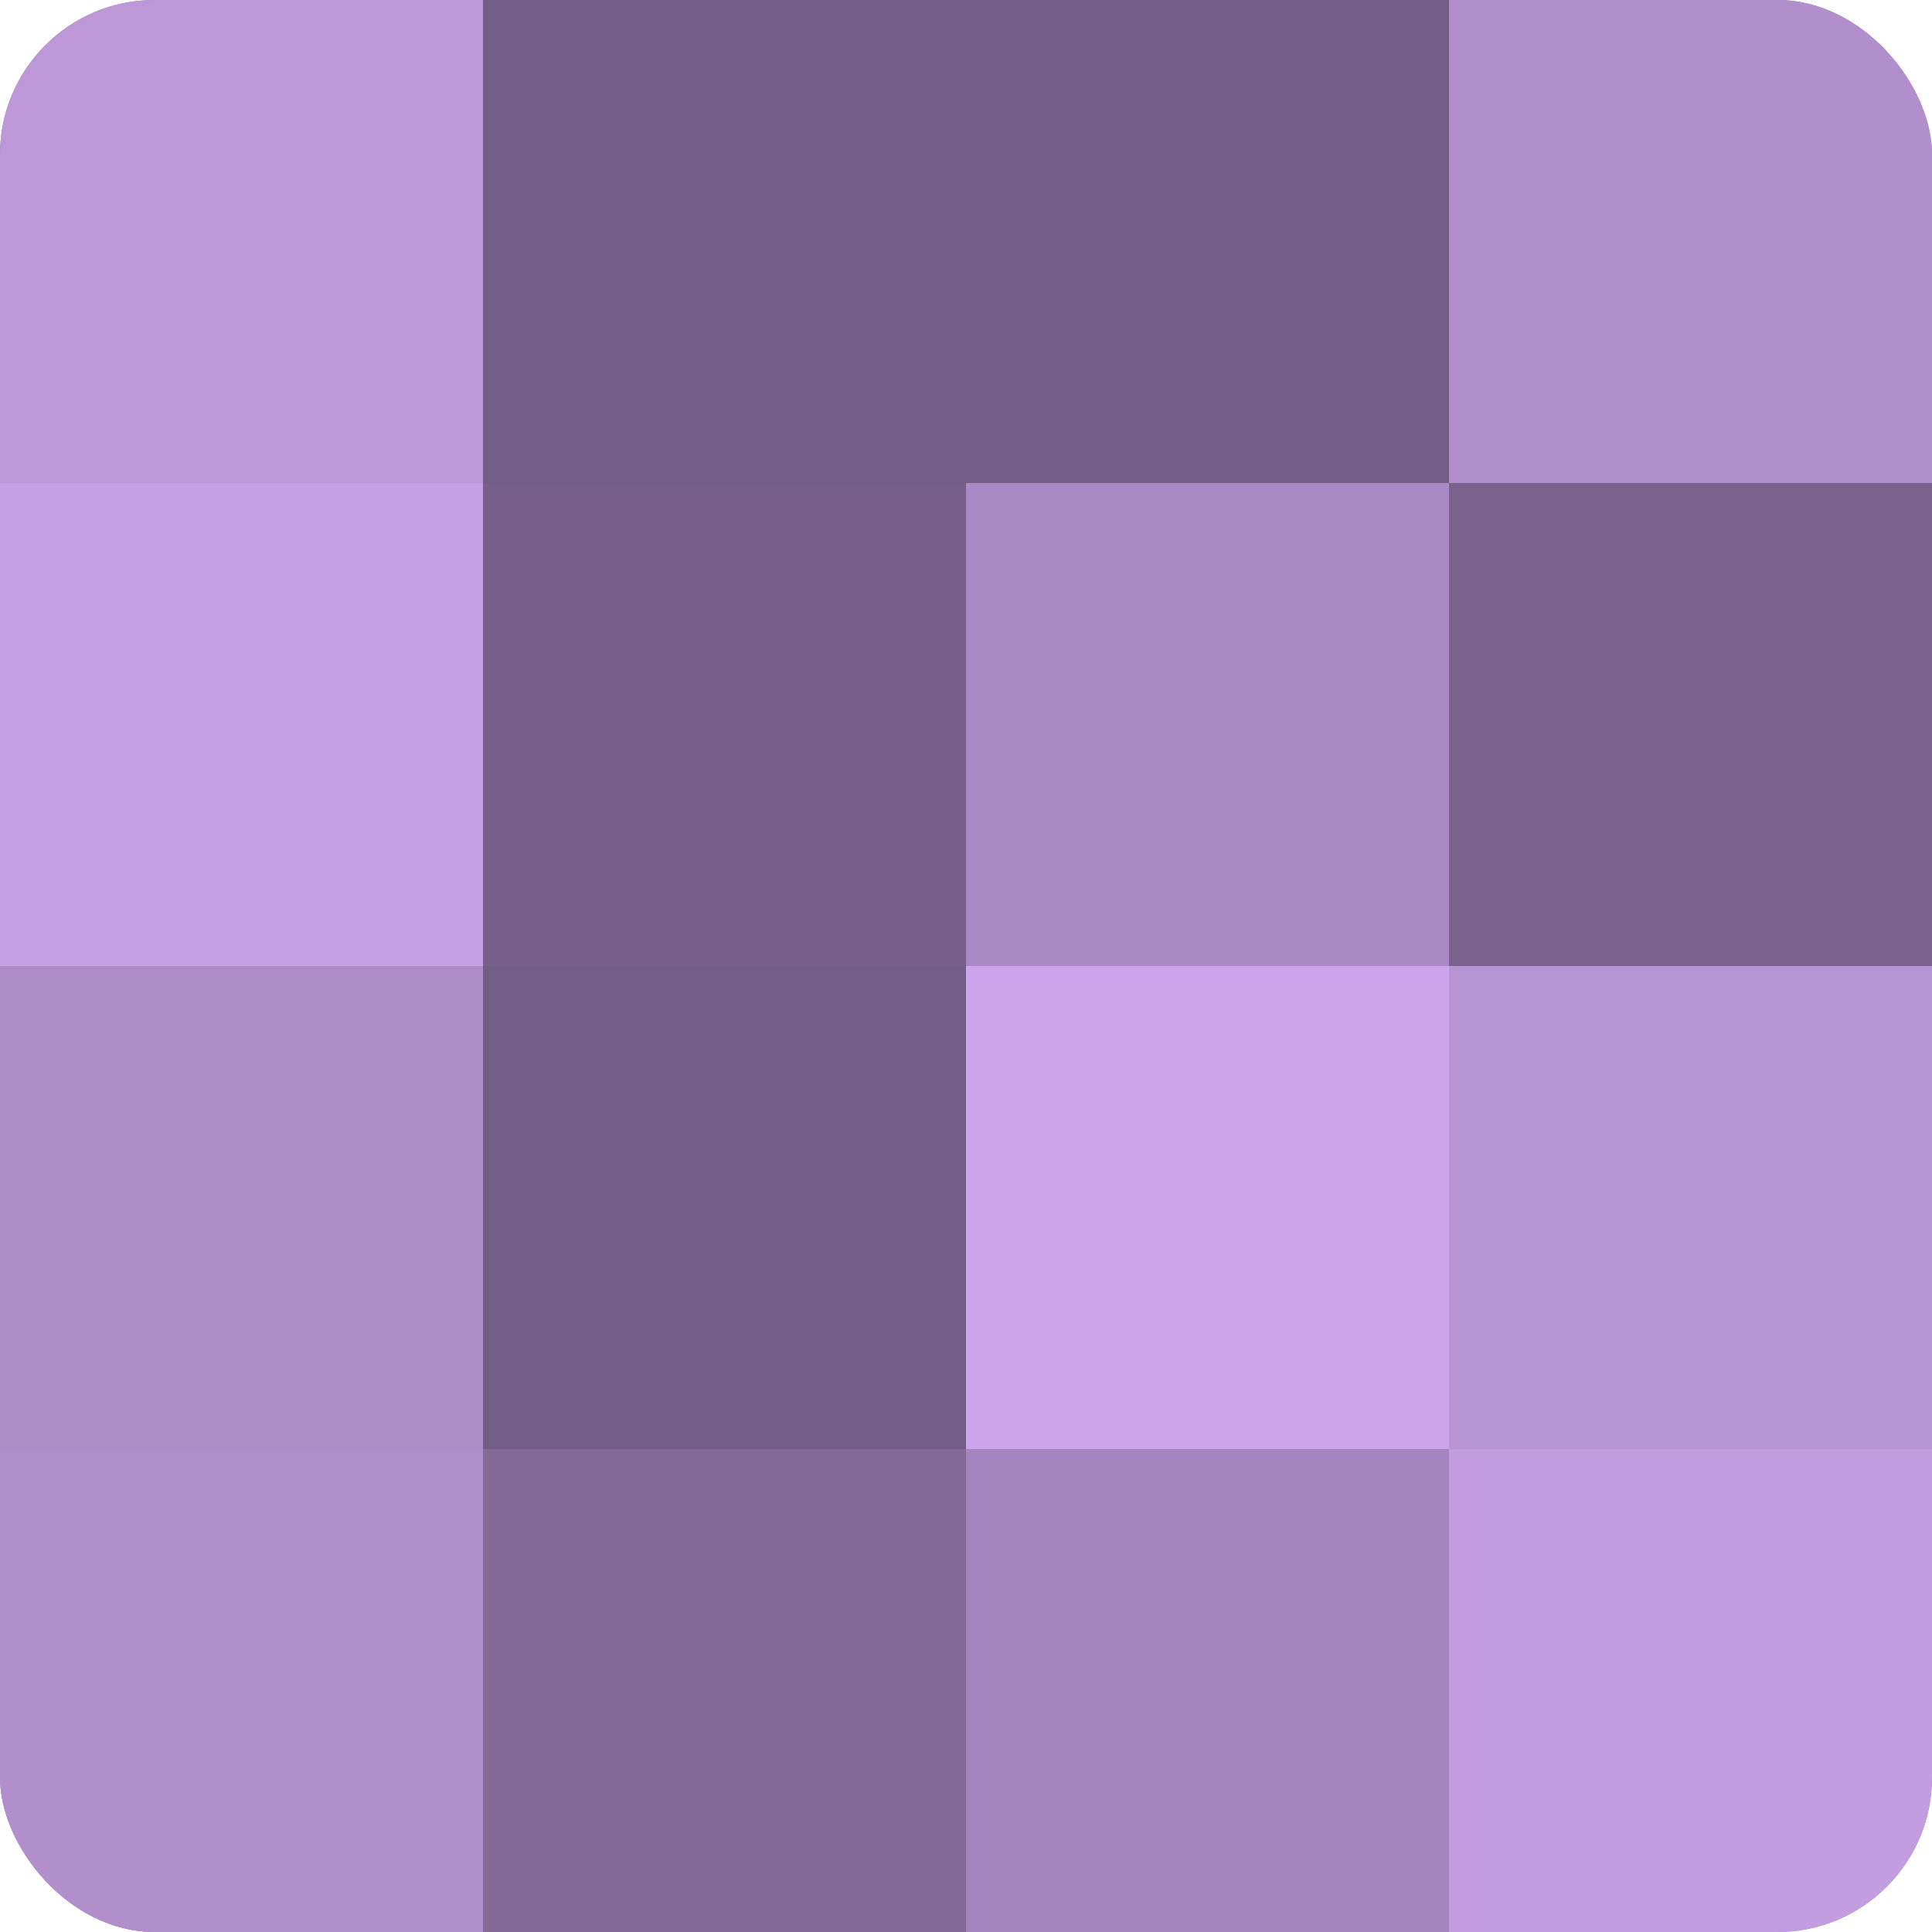
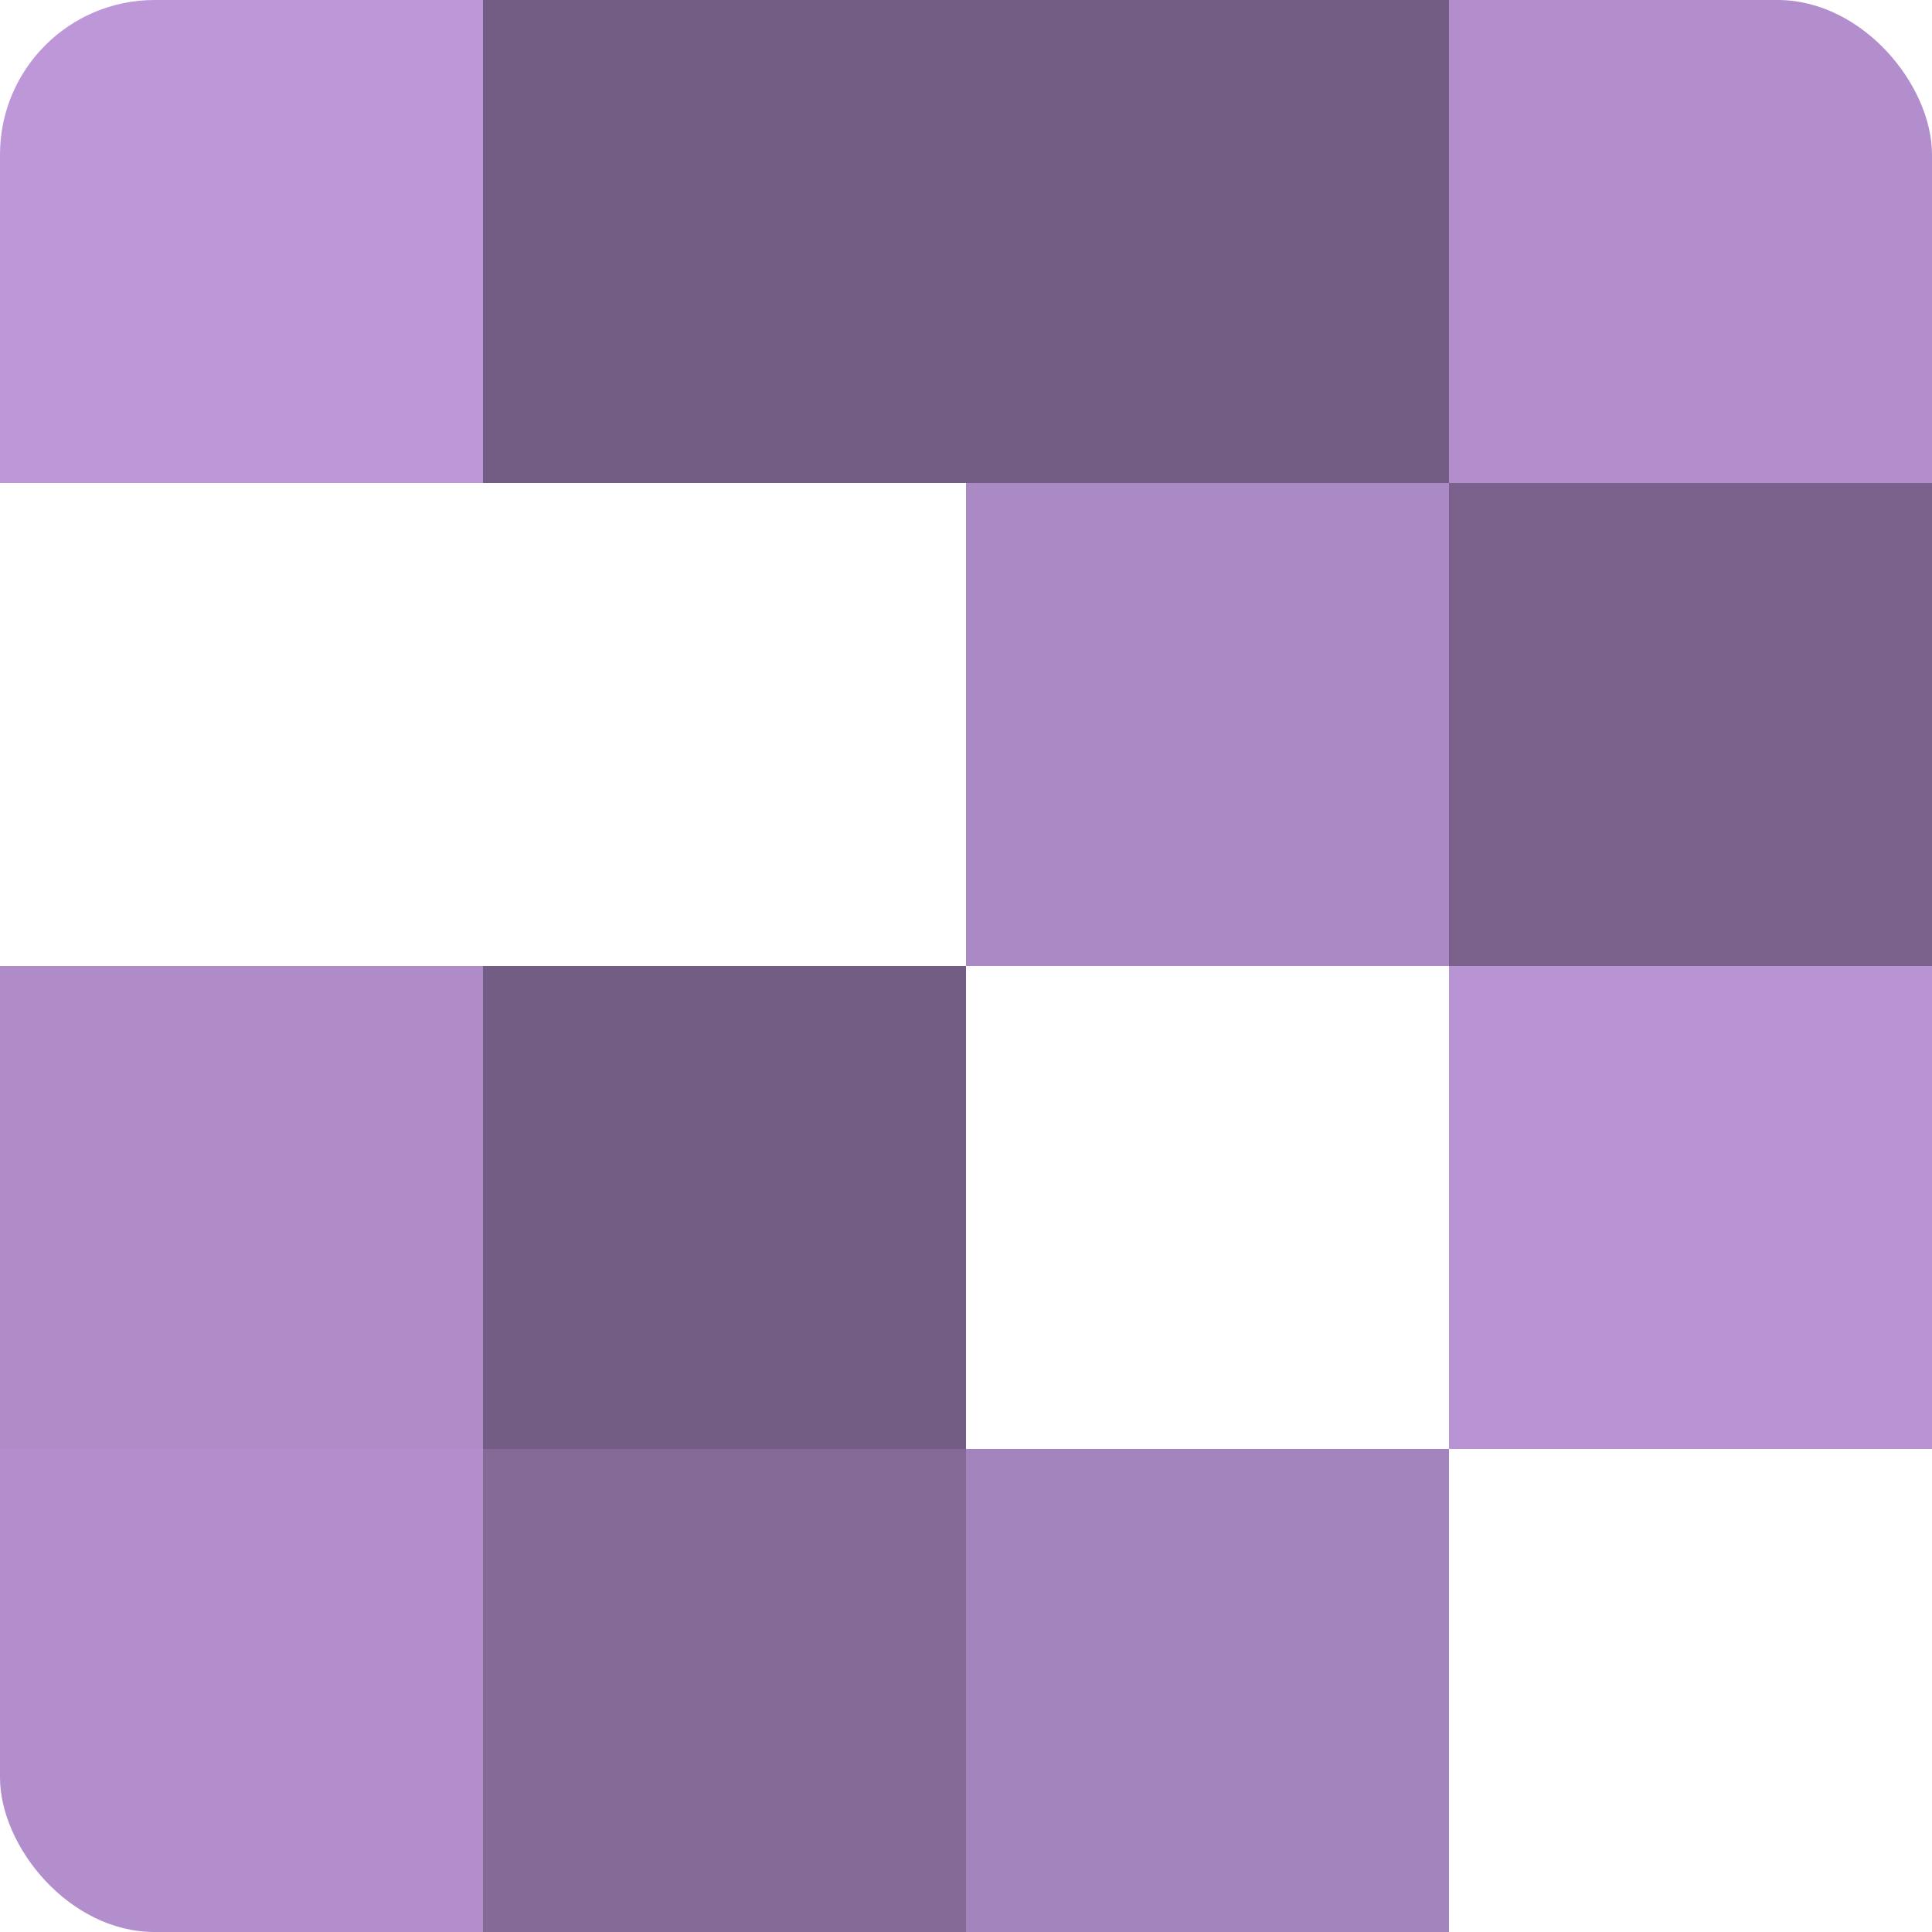
<svg xmlns="http://www.w3.org/2000/svg" width="60" height="60" viewBox="0 0 100 100" preserveAspectRatio="xMidYMid meet">
  <defs>
    <clipPath id="c" width="100" height="100">
      <rect width="100" height="100" rx="8" ry="8" />
    </clipPath>
  </defs>
  <g clip-path="url(#c)">
-     <rect width="100" height="100" fill="#8c70a0" />
    <rect width="25" height="25" fill="#bd97d8" />
-     <rect y="25" width="25" height="25" fill="#c79fe4" />
    <rect y="50" width="25" height="25" fill="#af8cc8" />
    <rect y="75" width="25" height="25" fill="#b28fcc" />
    <rect x="25" width="25" height="25" fill="#745d84" />
-     <rect x="25" y="25" width="25" height="25" fill="#775f88" />
    <rect x="25" y="50" width="25" height="25" fill="#745d84" />
    <rect x="25" y="75" width="25" height="25" fill="#856a98" />
    <rect x="50" width="25" height="25" fill="#745d84" />
    <rect x="50" y="25" width="25" height="25" fill="#ab89c4" />
-     <rect x="50" y="50" width="25" height="25" fill="#cea5ec" />
    <rect x="50" y="75" width="25" height="25" fill="#a484bc" />
    <rect x="75" width="25" height="25" fill="#b28fcc" />
    <rect x="75" y="25" width="25" height="25" fill="#7b628c" />
    <rect x="75" y="50" width="25" height="25" fill="#b994d4" />
-     <rect x="75" y="75" width="25" height="25" fill="#c49de0" />
  </g>
</svg>